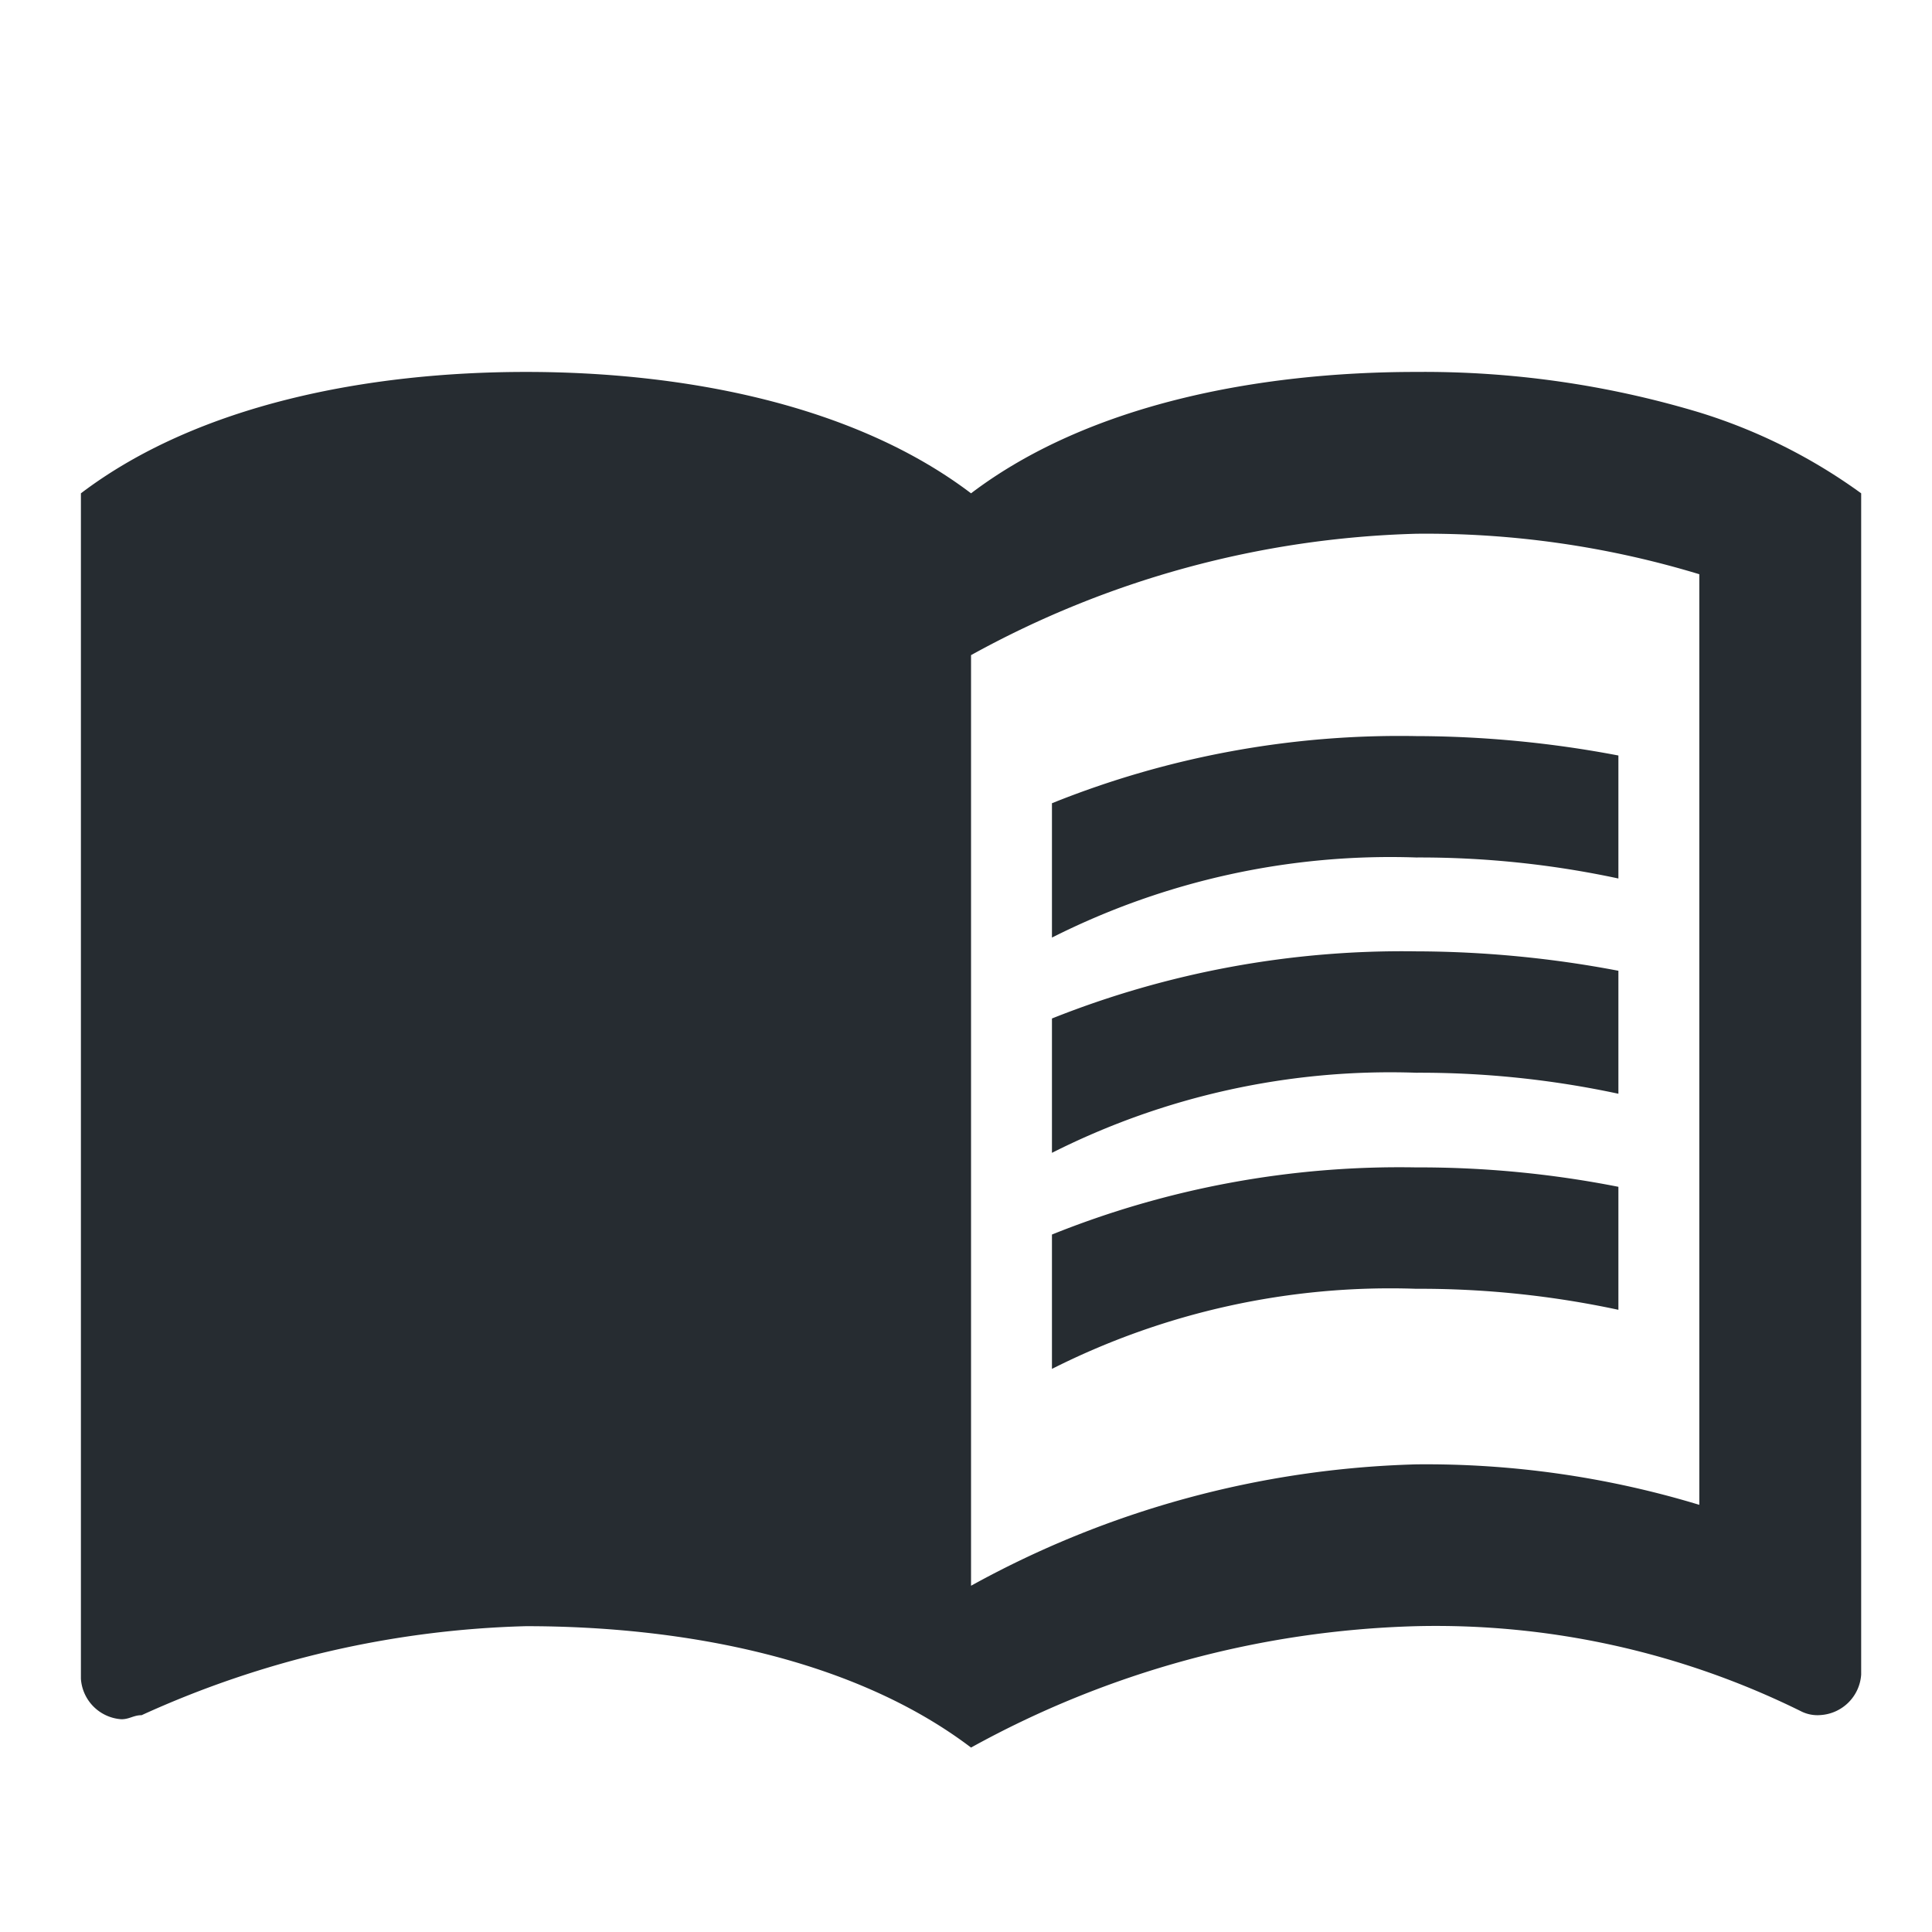
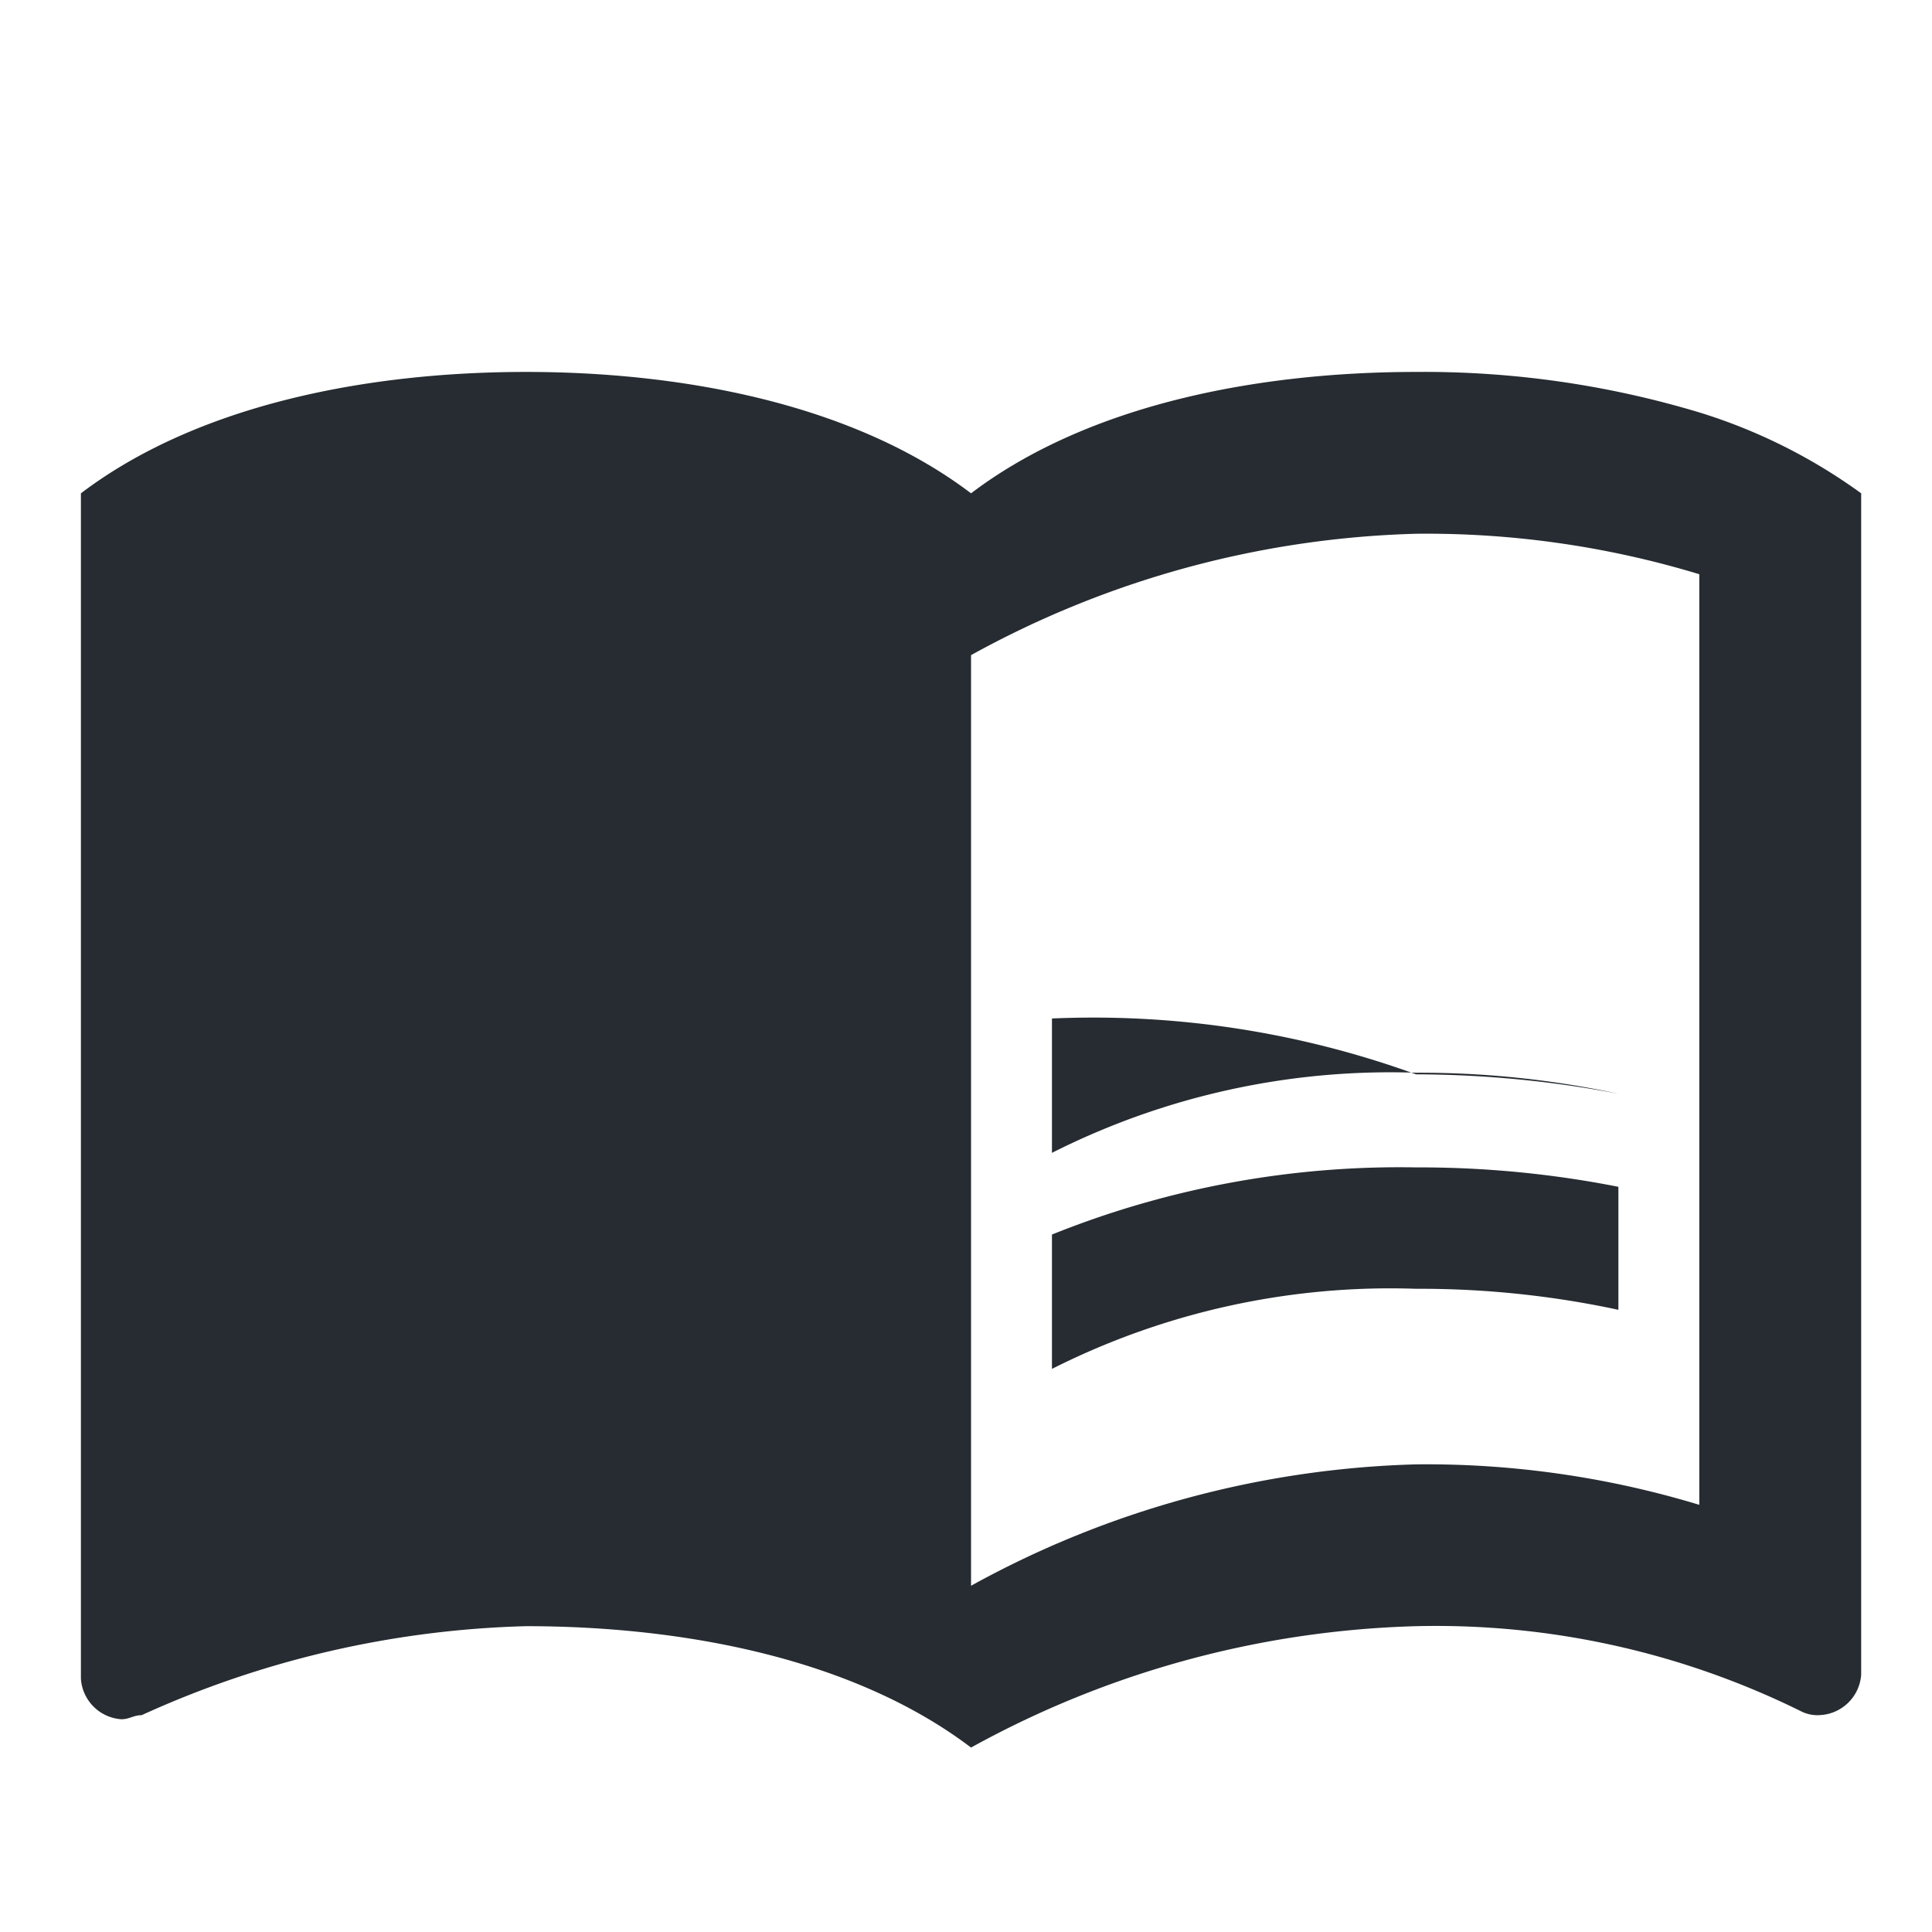
<svg xmlns="http://www.w3.org/2000/svg" width="41" height="41" viewBox="0 0 41 41">
  <g id="menu_book-24px" transform="translate(0 0.18)">
    <g id="Group_113" data-name="Group 113" transform="translate(0 -0.18)">
      <rect id="Rectangle_116" data-name="Rectangle 116" width="41" height="41" fill="none" />
    </g>
    <g id="Group_116" data-name="Group 116" transform="translate(1.717 7.713)">
      <g id="Group_115" data-name="Group 115">
        <path id="Path_116" data-name="Path 116" d="M35.345,5.359a20.271,20.271,0,0,0-6.01-.859c-3.349,0-6.955.687-9.445,2.576C17.4,5.187,13.793,4.5,10.445,4.5S3.49,5.187,1,7.076V32.233a.923.923,0,0,0,.859.859c.172,0,.258-.086.429-.086a20.96,20.96,0,0,1,8.157-1.889c3.349,0,6.955.687,9.445,2.576a20.685,20.685,0,0,1,9.445-2.576,17.479,17.479,0,0,1,8.157,1.8.774.774,0,0,0,.429.086.923.923,0,0,0,.859-.859V7.076A11.713,11.713,0,0,0,35.345,5.359Zm0,23.183a19.955,19.955,0,0,0-6.01-.859,20.685,20.685,0,0,0-9.445,2.576V10.51a20.685,20.685,0,0,1,9.445-2.576,19.955,19.955,0,0,1,6.01.859Z" transform="translate(-1 -4.5)" fill="#262c31" />
        <g id="Group_114" data-name="Group 114" transform="translate(20.607 7.728)">
-           <path id="Path_117" data-name="Path 117" d="M20.728,11.576a20.082,20.082,0,0,1,4.293.446V9.412A23.188,23.188,0,0,0,20.728,9,19.76,19.76,0,0,0,13,10.425v2.851A15.942,15.942,0,0,1,20.728,11.576Z" transform="translate(-13 -9)" fill="#262c31" />
-           <path id="Path_118" data-name="Path 118" d="M13,13.085v2.851a15.942,15.942,0,0,1,7.728-1.7,20.082,20.082,0,0,1,4.293.446v-2.61a23.188,23.188,0,0,0-4.293-.412A20.076,20.076,0,0,0,13,13.085Z" transform="translate(-13 -7.092)" fill="#262c31" />
+           <path id="Path_118" data-name="Path 118" d="M13,13.085v2.851a15.942,15.942,0,0,1,7.728-1.7,20.082,20.082,0,0,1,4.293.446a23.188,23.188,0,0,0-4.293-.412A20.076,20.076,0,0,0,13,13.085Z" transform="translate(-13 -7.092)" fill="#262c31" />
          <path id="Path_119" data-name="Path 119" d="M20.728,14.33A19.76,19.76,0,0,0,13,15.755v2.851a15.942,15.942,0,0,1,7.728-1.7,20.082,20.082,0,0,1,4.293.446v-2.61A21.8,21.8,0,0,0,20.728,14.33Z" transform="translate(-13 -5.177)" fill="#262c31" />
        </g>
      </g>
    </g>
  </g>
</svg>